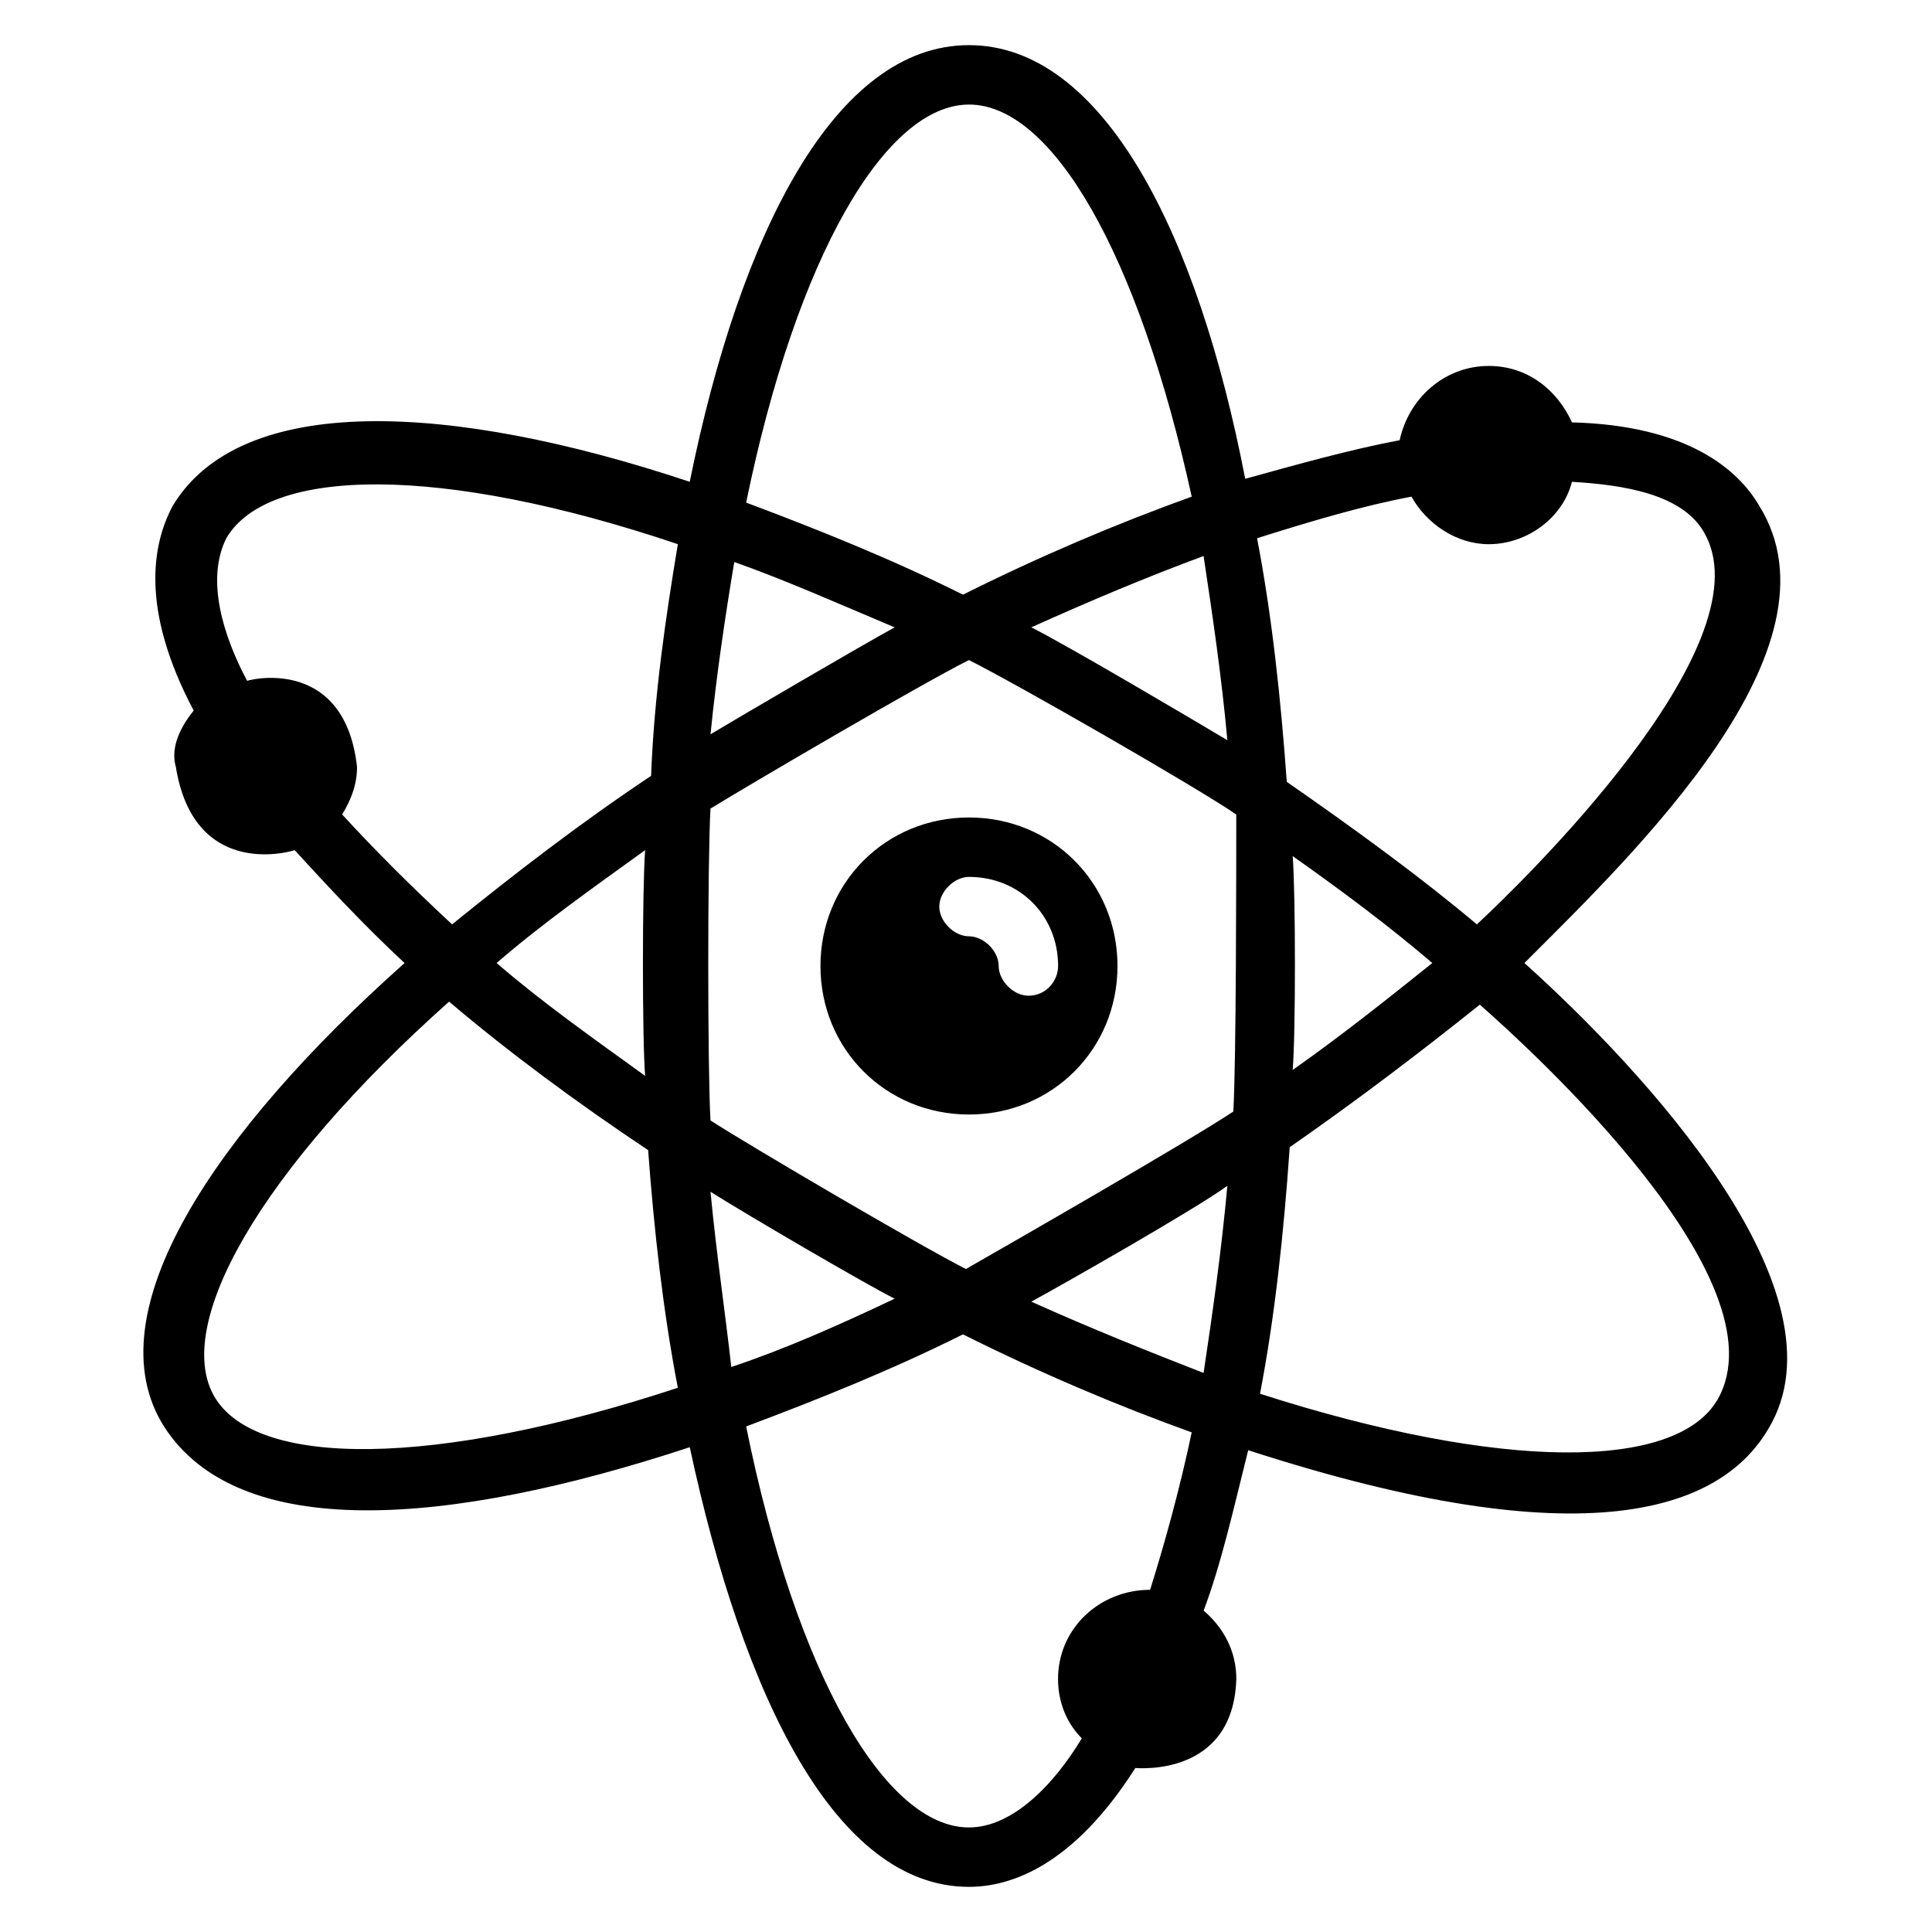
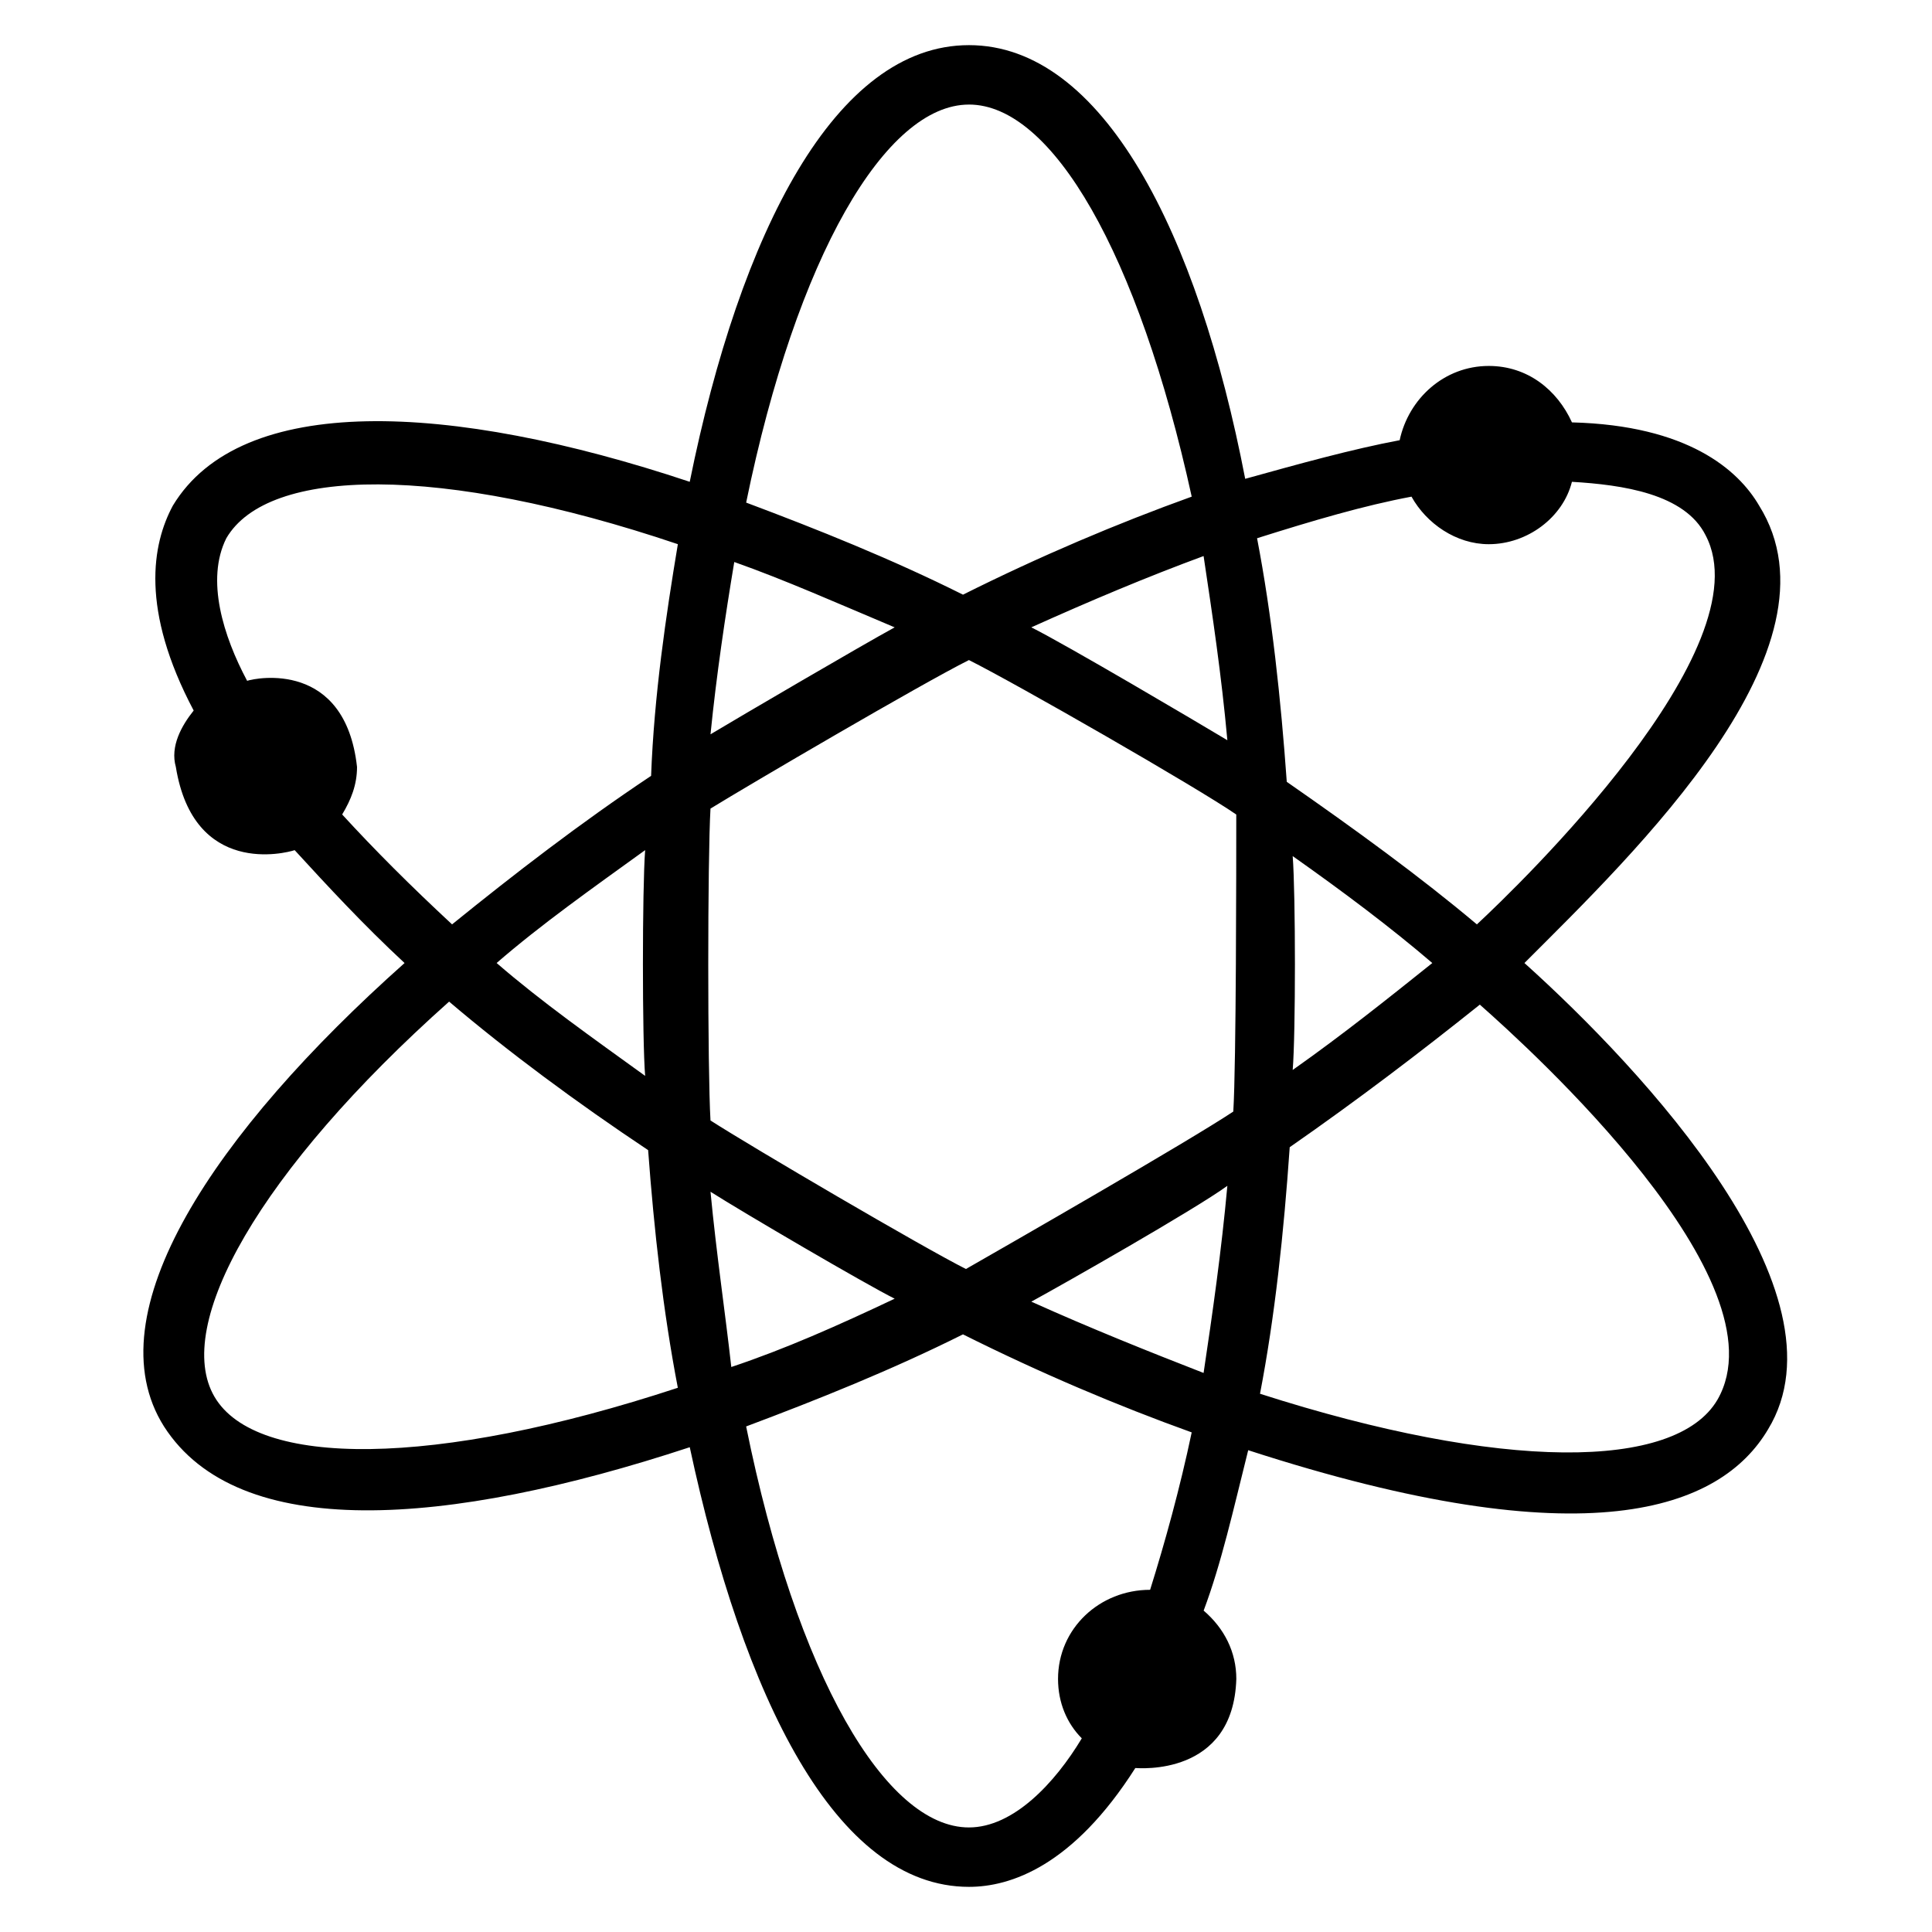
<svg xmlns="http://www.w3.org/2000/svg" fill="#000000" width="800px" height="800px" version="1.1" viewBox="144 144 512 512">
  <g>
    <path d="m547.99 399.21c29.125-29.125 85.805-83.445 62.188-121.23-5.512-9.445-18.895-21.254-49.594-22.043-3.938-8.66-11.809-14.957-22.043-14.957-11.809 0-21.254 8.66-23.617 19.68-12.594 2.363-26.766 6.297-40.934 10.234-12.594-65.336-37.781-114.93-73.207-114.93-35.426 0-60.613 49.594-73.996 115.72-63.762-21.254-118.87-23.617-136.97 6.297-5.512 10.234-8.66 27.555 5.508 54.32-3.148 3.938-6.297 9.445-4.723 14.957 4.723 29.125 29.125 22.828 31.488 22.043 8.66 9.445 18.105 19.68 29.125 29.914-50.379 44.867-82.652 92.887-63.762 122.8 19.68 30.699 74.785 26.766 139.34 5.512 14.168 66.125 38.574 116.51 73.996 116.51 11.02 0 27.551-5.512 44.082-31.488 0.789 0 25.977 2.363 26.766-23.617 0-7.086-3.148-13.383-8.66-18.105 4.723-12.594 7.871-26.766 11.809-42.508 89.742 29.121 125.17 15.738 137.76-5.516 22.043-36.211-33.062-95.25-64.551-123.59zm-347.16 114.93c-11.02-18.895 11.809-59.828 62.188-104.7 15.742 13.383 33.852 26.766 52.742 39.359 1.574 21.254 3.938 42.508 7.871 62.977-64.547 21.254-111.78 21.254-122.8 2.363zm114.14-85.02c-14.168-10.234-27.551-19.68-39.359-29.914 11.809-10.234 25.191-19.68 39.359-29.914-0.785 10.234-0.785 50.383 0 59.828zm1.574-79.508c-18.895 12.594-36.211 25.977-52.742 39.359-11.02-10.234-20.469-19.68-29.125-29.125 2.363-3.938 3.938-7.871 3.938-12.594-3.148-28.34-26.766-23.617-29.125-22.828-6.297-11.809-11.02-26.766-5.512-37.785 11.02-18.895 56.68-19.68 119.66 1.574-3.152 18.891-6.301 40.145-7.09 61.398zm152.72-9.445c-7.871-4.723-42.508-25.191-51.957-29.914 15.742-7.086 30.699-13.383 45.656-18.895 2.363 15.746 4.727 31.488 6.301 48.809zm-68.488-168.46c22.043 0 44.871 39.359 59.039 103.91-19.68 7.086-40.148 15.742-60.613 25.977-18.895-9.445-38.574-17.32-57.465-24.402 13.383-65.34 36.996-105.48 59.039-105.48zm-62.188 121.23c13.383 4.723 27.551 11.02 42.508 17.32-8.66 4.723-40.934 23.617-48.805 28.34 1.574-15.746 3.934-31.488 6.297-45.66zm-6.297 166.89c8.66 5.512 40.934 24.402 48.805 28.34-14.957 7.086-29.125 13.383-43.297 18.105-1.574-14.168-3.934-29.914-5.508-46.445zm116.5 105.49s-0.785 0 0 0c-13.383 0-24.402 10.234-24.402 23.617 0 6.297 2.363 11.809 6.297 15.742-7.086 11.809-18.105 23.617-29.914 23.617-22.043 0-45.656-40.148-59.039-106.27 18.895-7.086 38.574-14.957 57.465-24.402 20.469 10.234 40.934 18.895 60.613 25.977-3.148 14.957-7.082 29.125-11.02 41.723zm14.172-57.469c-14.168-5.512-29.914-11.809-45.656-18.895 8.66-4.723 43.297-24.402 51.957-30.699-1.578 17.32-3.941 33.852-6.301 49.594zm7.871-69.273c-11.809 7.871-59.828 35.426-70.848 41.723-11.02-5.512-56.68-32.273-67.699-39.359-0.789-13.383-0.789-69.273 0-82.656 10.234-6.297 55.891-33.062 68.488-39.359 12.594 6.297 60.613 33.852 70.848 40.934-0.004 13.383-0.004 66.125-0.789 78.719zm47.23-162.95c3.938 7.086 11.809 12.594 20.469 12.594 10.234 0 19.68-7.086 22.043-16.531 13.383 0.789 29.914 3.148 35.426 14.168 15.742 29.914-49.594 92.891-60.613 103.12-14.957-12.594-32.273-25.191-50.383-37.785-1.574-22.043-3.938-44.082-7.871-64.551 14.953-4.723 28.336-8.66 40.93-11.02zm-31.488 95.25c13.383 9.445 25.977 18.895 37 28.34-11.809 9.445-23.617 18.895-37 28.34 0.789-9.445 0.789-46.445 0-56.68zm112.57 144.06c-11.02 18.895-57.465 18.895-121.23-1.574 3.938-20.469 6.297-42.508 7.871-65.336 18.105-12.594 34.637-25.191 50.383-37.785 13.383 11.805 81.082 73.207 62.977 104.7z" />
-     <path d="m400.79 360.64c-22.043 0-39.359 17.32-39.359 39.359 0 22.043 17.32 39.359 39.359 39.359 22.043 0 39.359-17.32 39.359-39.359 0-22.039-17.316-39.359-39.359-39.359zm15.746 47.234c-3.938 0-7.871-3.938-7.871-7.871 0-3.938-3.938-7.871-7.871-7.871-3.938 0-7.871-3.938-7.871-7.871 0-3.938 3.938-7.871 7.871-7.871 13.383 0 23.617 10.234 23.617 23.617-0.004 3.93-3.152 7.867-7.875 7.867z" />
  </g>
</svg>